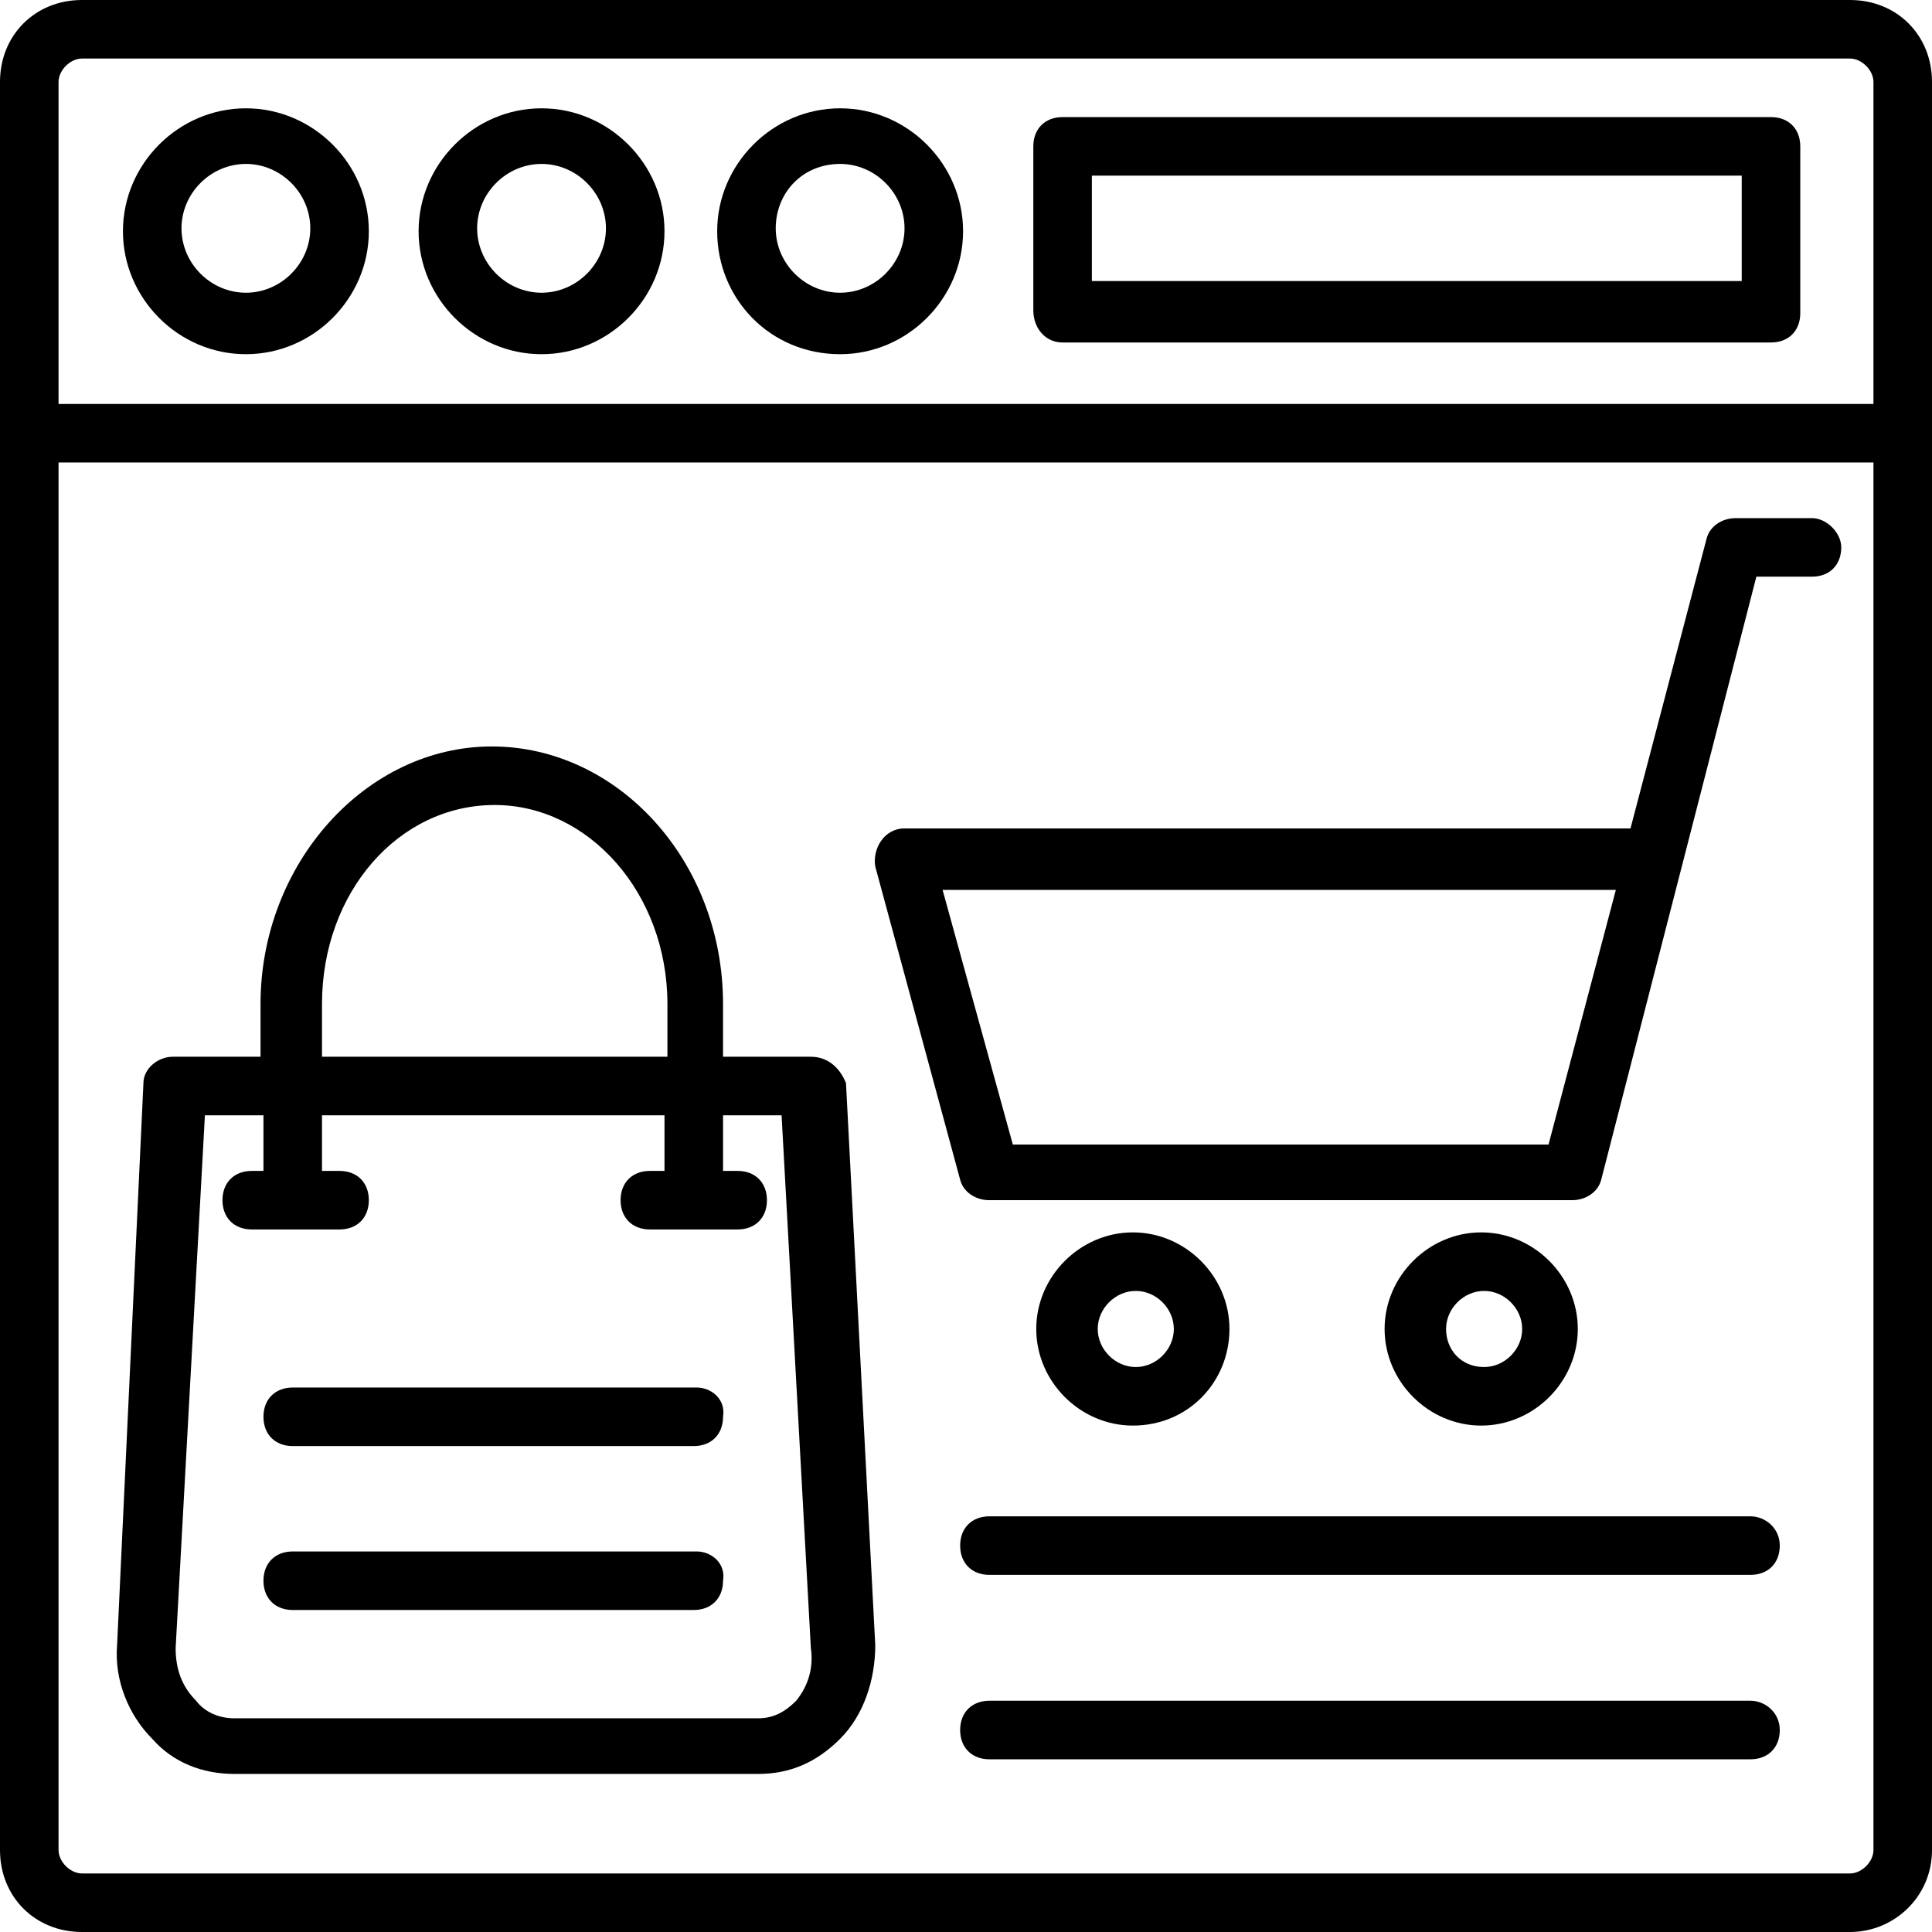
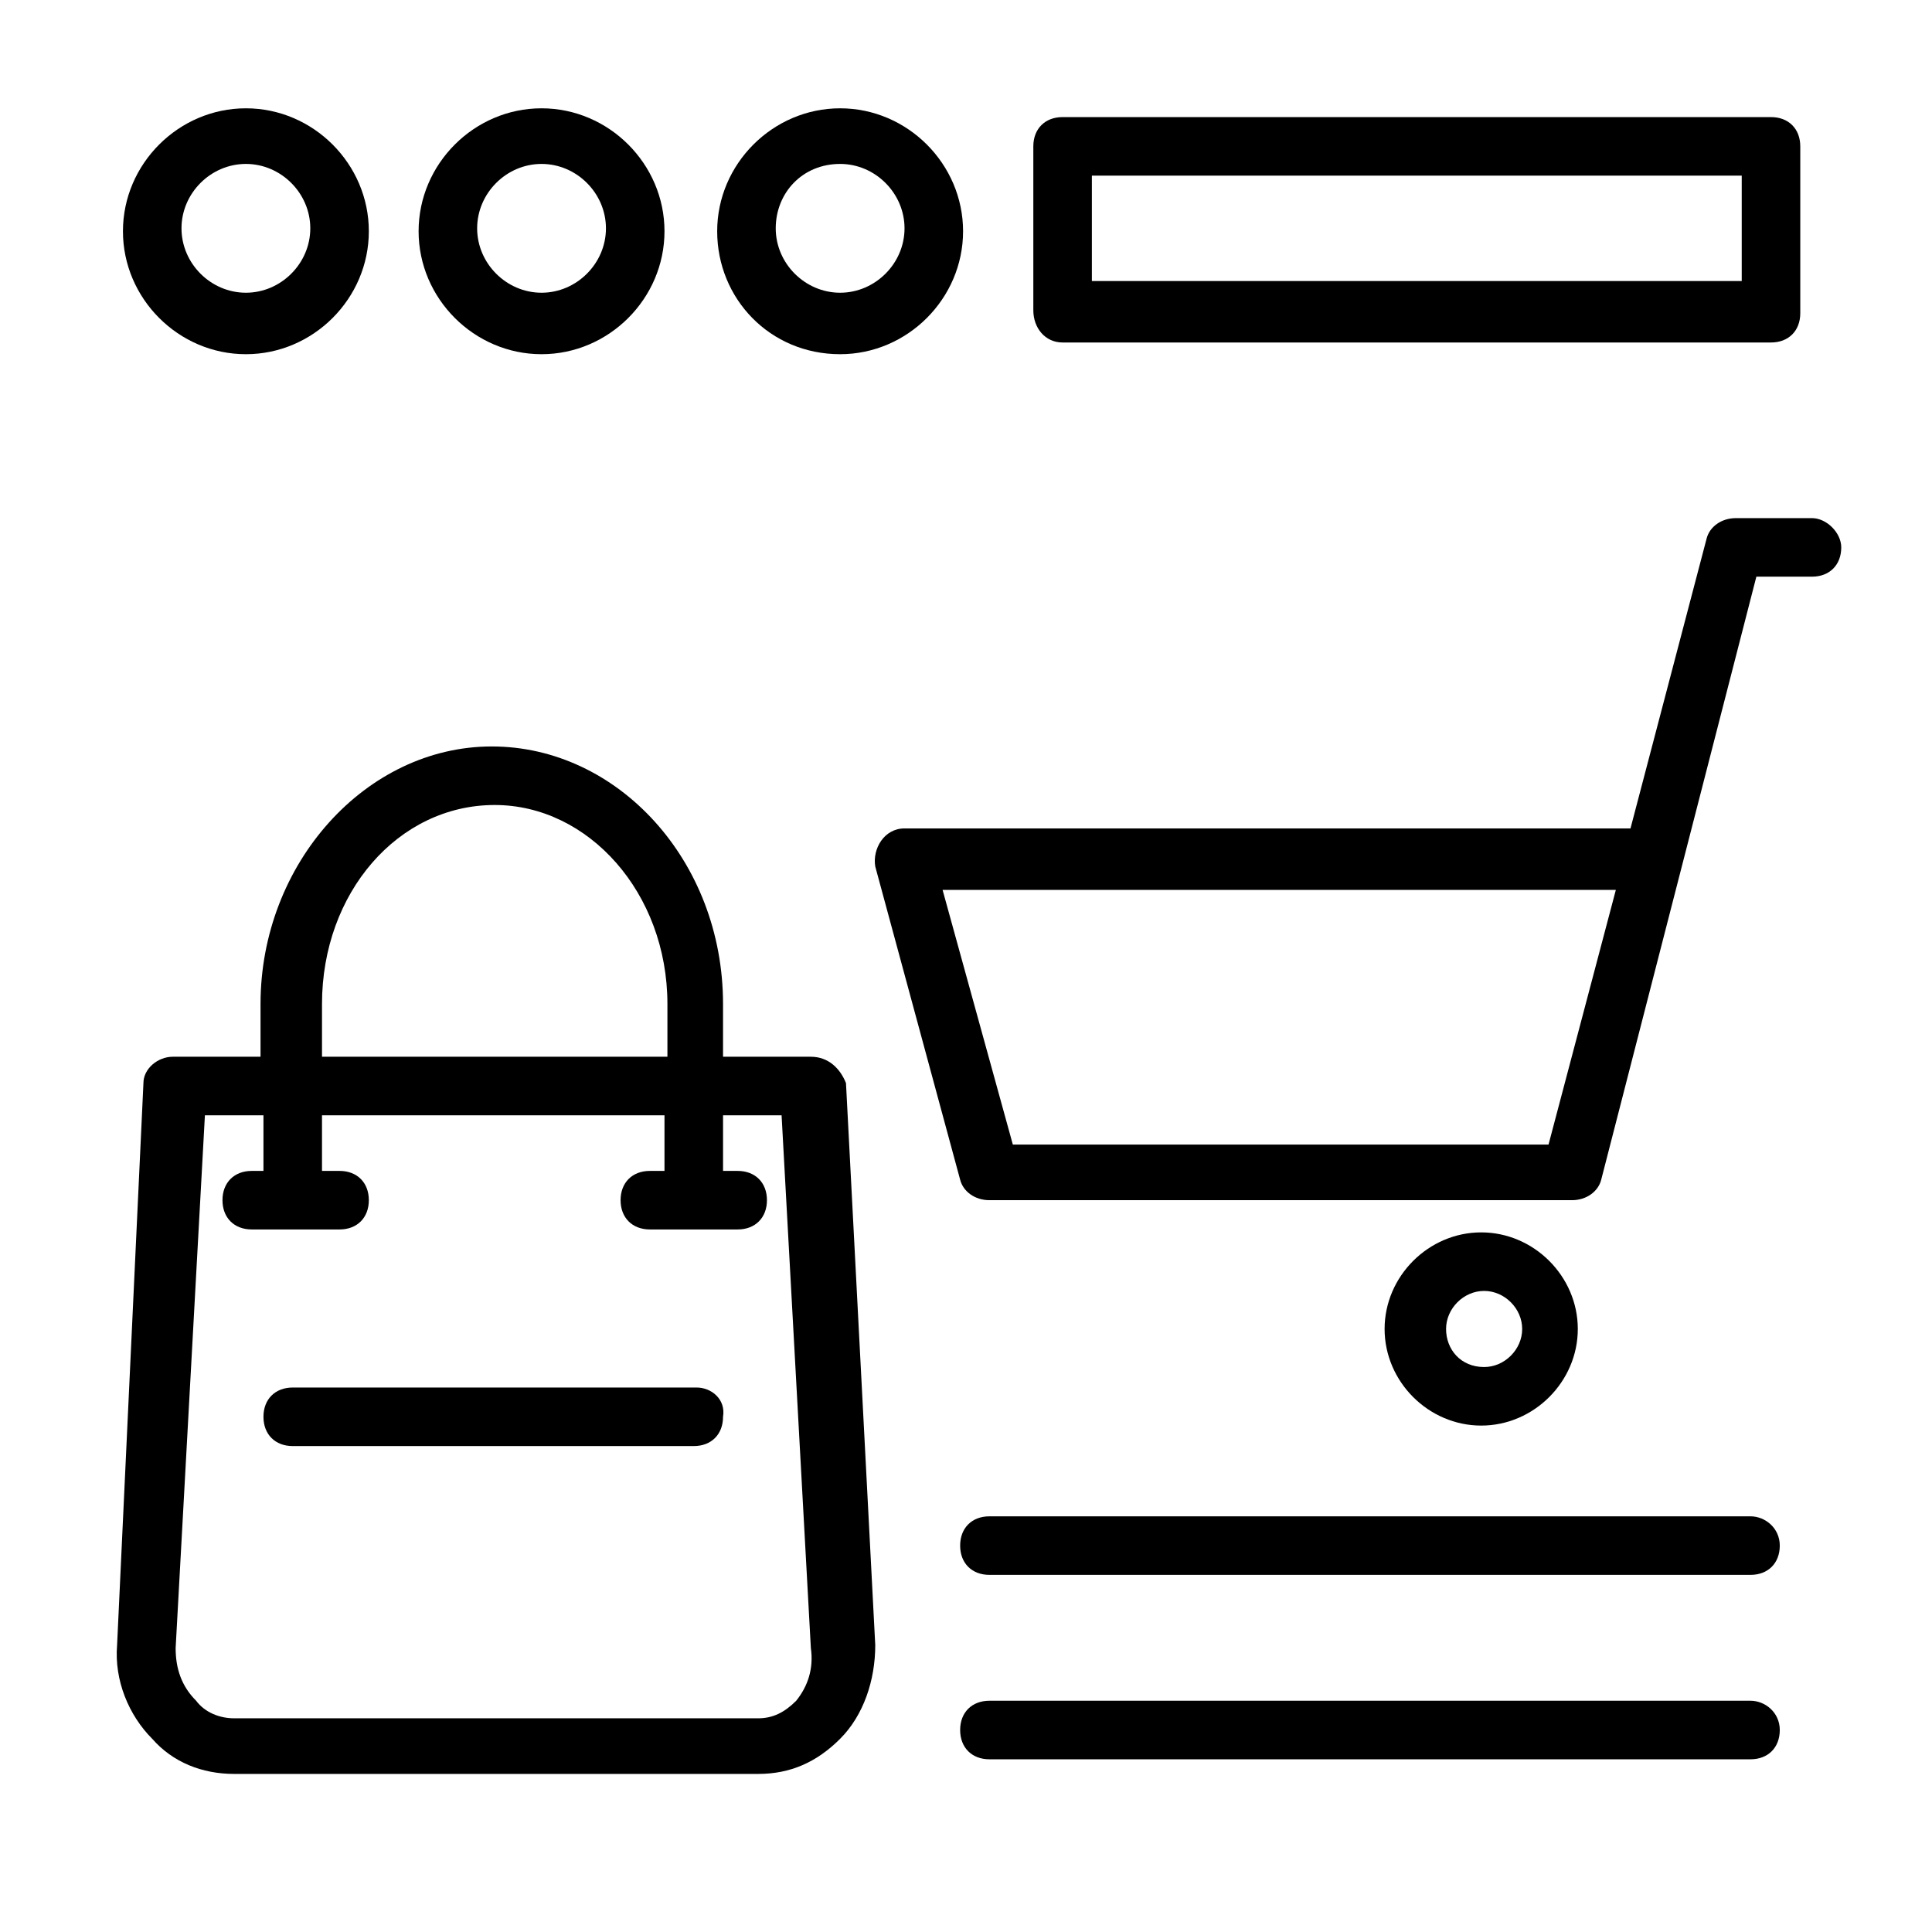
<svg xmlns="http://www.w3.org/2000/svg" height="100px" width="100px" fill="#000000" version="1.1" x="0px" y="0px" viewBox="0 0 66 66" style="enable-background:new 0 0 66 66;" xml:space="preserve">
  <g>
    <g>
-       <path d="M63.2,0H2.8C1.2,0,0,1.2,0,2.8v60.4C0,64.8,1.2,66,2.8,66h60.4c1.5,0,2.8-1.2,2.8-2.8V2.8C66,1.2,64.8,0,63.2,0z M2.8,2    h60.4C63.6,2,64,2.4,64,2.8v11H2v-11C2,2.4,2.4,2,2.8,2z M63.2,64H2.8C2.4,64,2,63.6,2,63.2V15.8h62v47.4C64,63.6,63.6,64,63.2,64    z" />
-     </g>
+       </g>
    <g>
      <path d="M8.4,12.1c2.3,0,4.2-1.9,4.2-4.2c0-2.3-1.9-4.2-4.2-4.2c-2.3,0-4.2,1.9-4.2,4.2C4.2,10.2,6.1,12.1,8.4,12.1z M8.4,5.6    c1.2,0,2.2,1,2.2,2.2c0,1.2-1,2.2-2.2,2.2s-2.2-1-2.2-2.2C6.2,6.6,7.2,5.6,8.4,5.6z" />
    </g>
    <g>
      <path d="M18.5,12.1c2.3,0,4.2-1.9,4.2-4.2c0-2.3-1.9-4.2-4.2-4.2c-2.3,0-4.2,1.9-4.2,4.2C14.3,10.2,16.2,12.1,18.5,12.1z     M18.5,5.6c1.2,0,2.2,1,2.2,2.2c0,1.2-1,2.2-2.2,2.2c-1.2,0-2.2-1-2.2-2.2C16.3,6.6,17.3,5.6,18.5,5.6z" />
    </g>
    <g>
      <path d="M28.7,12.1c2.3,0,4.2-1.9,4.2-4.2c0-2.3-1.9-4.2-4.2-4.2c-2.3,0-4.2,1.9-4.2,4.2C24.5,10.2,26.3,12.1,28.7,12.1z     M28.7,5.6c1.2,0,2.2,1,2.2,2.2c0,1.2-1,2.2-2.2,2.2s-2.2-1-2.2-2.2C26.5,6.6,27.4,5.6,28.7,5.6z" />
    </g>
    <g>
      <path d="M36.3,11.7h24.2c0.6,0,1-0.4,1-1V5c0-0.6-0.4-1-1-1H36.3c-0.6,0-1,0.4-1,1v5.6C35.3,11.2,35.7,11.7,36.3,11.7z M37.3,6    h22.2v3.6H37.3V6z" />
    </g>
    <g>
      <path d="M27.7,36.1h-3v-1.8c0-4.9-3.6-8.8-7.9-8.8c-4.3,0-7.9,4-7.9,8.8v1.8h-3c-0.5,0-1,0.4-1,0.9L4,56.2    c-0.1,1.2,0.4,2.4,1.2,3.2c0.7,0.8,1.7,1.2,2.8,1.2h17.9c1.1,0,2-0.4,2.8-1.2c0.8-0.8,1.2-2,1.2-3.2l-1-19.2    C28.7,36.5,28.3,36.1,27.7,36.1z M11,34.3c0-3.8,2.6-6.8,5.9-6.8c3.2,0,5.9,3,5.9,6.8v1.8H11V34.3z M27.2,58.1    c-0.4,0.4-0.8,0.6-1.3,0.6H8c-0.5,0-1-0.2-1.3-0.6C6.2,57.6,6,57,6,56.3l1-18.2h2V40H8.6c-0.6,0-1,0.4-1,1c0,0.6,0.4,1,1,1h3    c0.6,0,1-0.4,1-1c0-0.6-0.4-1-1-1H11v-1.9h11.7V40h-0.5c-0.6,0-1,0.4-1,1c0,0.6,0.4,1,1,1h3c0.6,0,1-0.4,1-1c0-0.6-0.4-1-1-1h-0.5    v-1.9h2l1,18.2C27.8,57,27.6,57.6,27.2,58.1z" />
    </g>
    <g>
      <path d="M23.8,47.4H10c-0.6,0-1,0.4-1,1c0,0.6,0.4,1,1,1h13.7c0.6,0,1-0.4,1-1C24.8,47.8,24.3,47.4,23.8,47.4z" />
    </g>
    <g>
-       <path d="M23.8,53H10c-0.6,0-1,0.4-1,1c0,0.6,0.4,1,1,1h13.7c0.6,0,1-0.4,1-1C24.8,53.4,24.3,53,23.8,53z" />
-     </g>
+       </g>
    <g>
      <path d="M61.9,17.7h-2.6c-0.5,0-0.9,0.3-1,0.7l-2.6,9.9H30.9c-0.7,0-1.1,0.7-1,1.3l2.9,10.7c0.1,0.4,0.5,0.7,1,0.7h19.9    c0.5,0,0.9-0.3,1-0.7L60,19.7h1.9c0.6,0,1-0.4,1-1C62.9,18.2,62.4,17.7,61.9,17.7z M52.9,39.1H34.6l-2.4-8.7h23L52.9,39.1z" />
    </g>
    <g>
-       <path d="M42,45.4c0-1.8-1.5-3.3-3.3-3.3c-1.8,0-3.3,1.5-3.3,3.3c0,1.8,1.5,3.3,3.3,3.3C40.6,48.7,42,47.2,42,45.4z M37.5,45.4    c0-0.7,0.6-1.3,1.3-1.3c0.7,0,1.3,0.6,1.3,1.3c0,0.7-0.6,1.3-1.3,1.3C38.1,46.7,37.5,46.1,37.5,45.4z" />
-     </g>
+       </g>
    <g>
      <path d="M53.9,45.4c0-1.8-1.5-3.3-3.3-3.3c-1.8,0-3.3,1.5-3.3,3.3c0,1.8,1.5,3.3,3.3,3.3C52.4,48.7,53.9,47.2,53.9,45.4z     M49.4,45.4c0-0.7,0.6-1.3,1.3-1.3c0.7,0,1.3,0.6,1.3,1.3c0,0.7-0.6,1.3-1.3,1.3C49.9,46.7,49.4,46.1,49.4,45.4z" />
    </g>
    <g>
      <path d="M59.8,51.8h-26c-0.6,0-1,0.4-1,1s0.4,1,1,1h26c0.6,0,1-0.4,1-1S60.3,51.8,59.8,51.8z" />
    </g>
    <g>
      <path d="M59.8,58.1h-26c-0.6,0-1,0.4-1,1s0.4,1,1,1h26c0.6,0,1-0.4,1-1S60.3,58.1,59.8,58.1z" />
    </g>
  </g>
</svg>